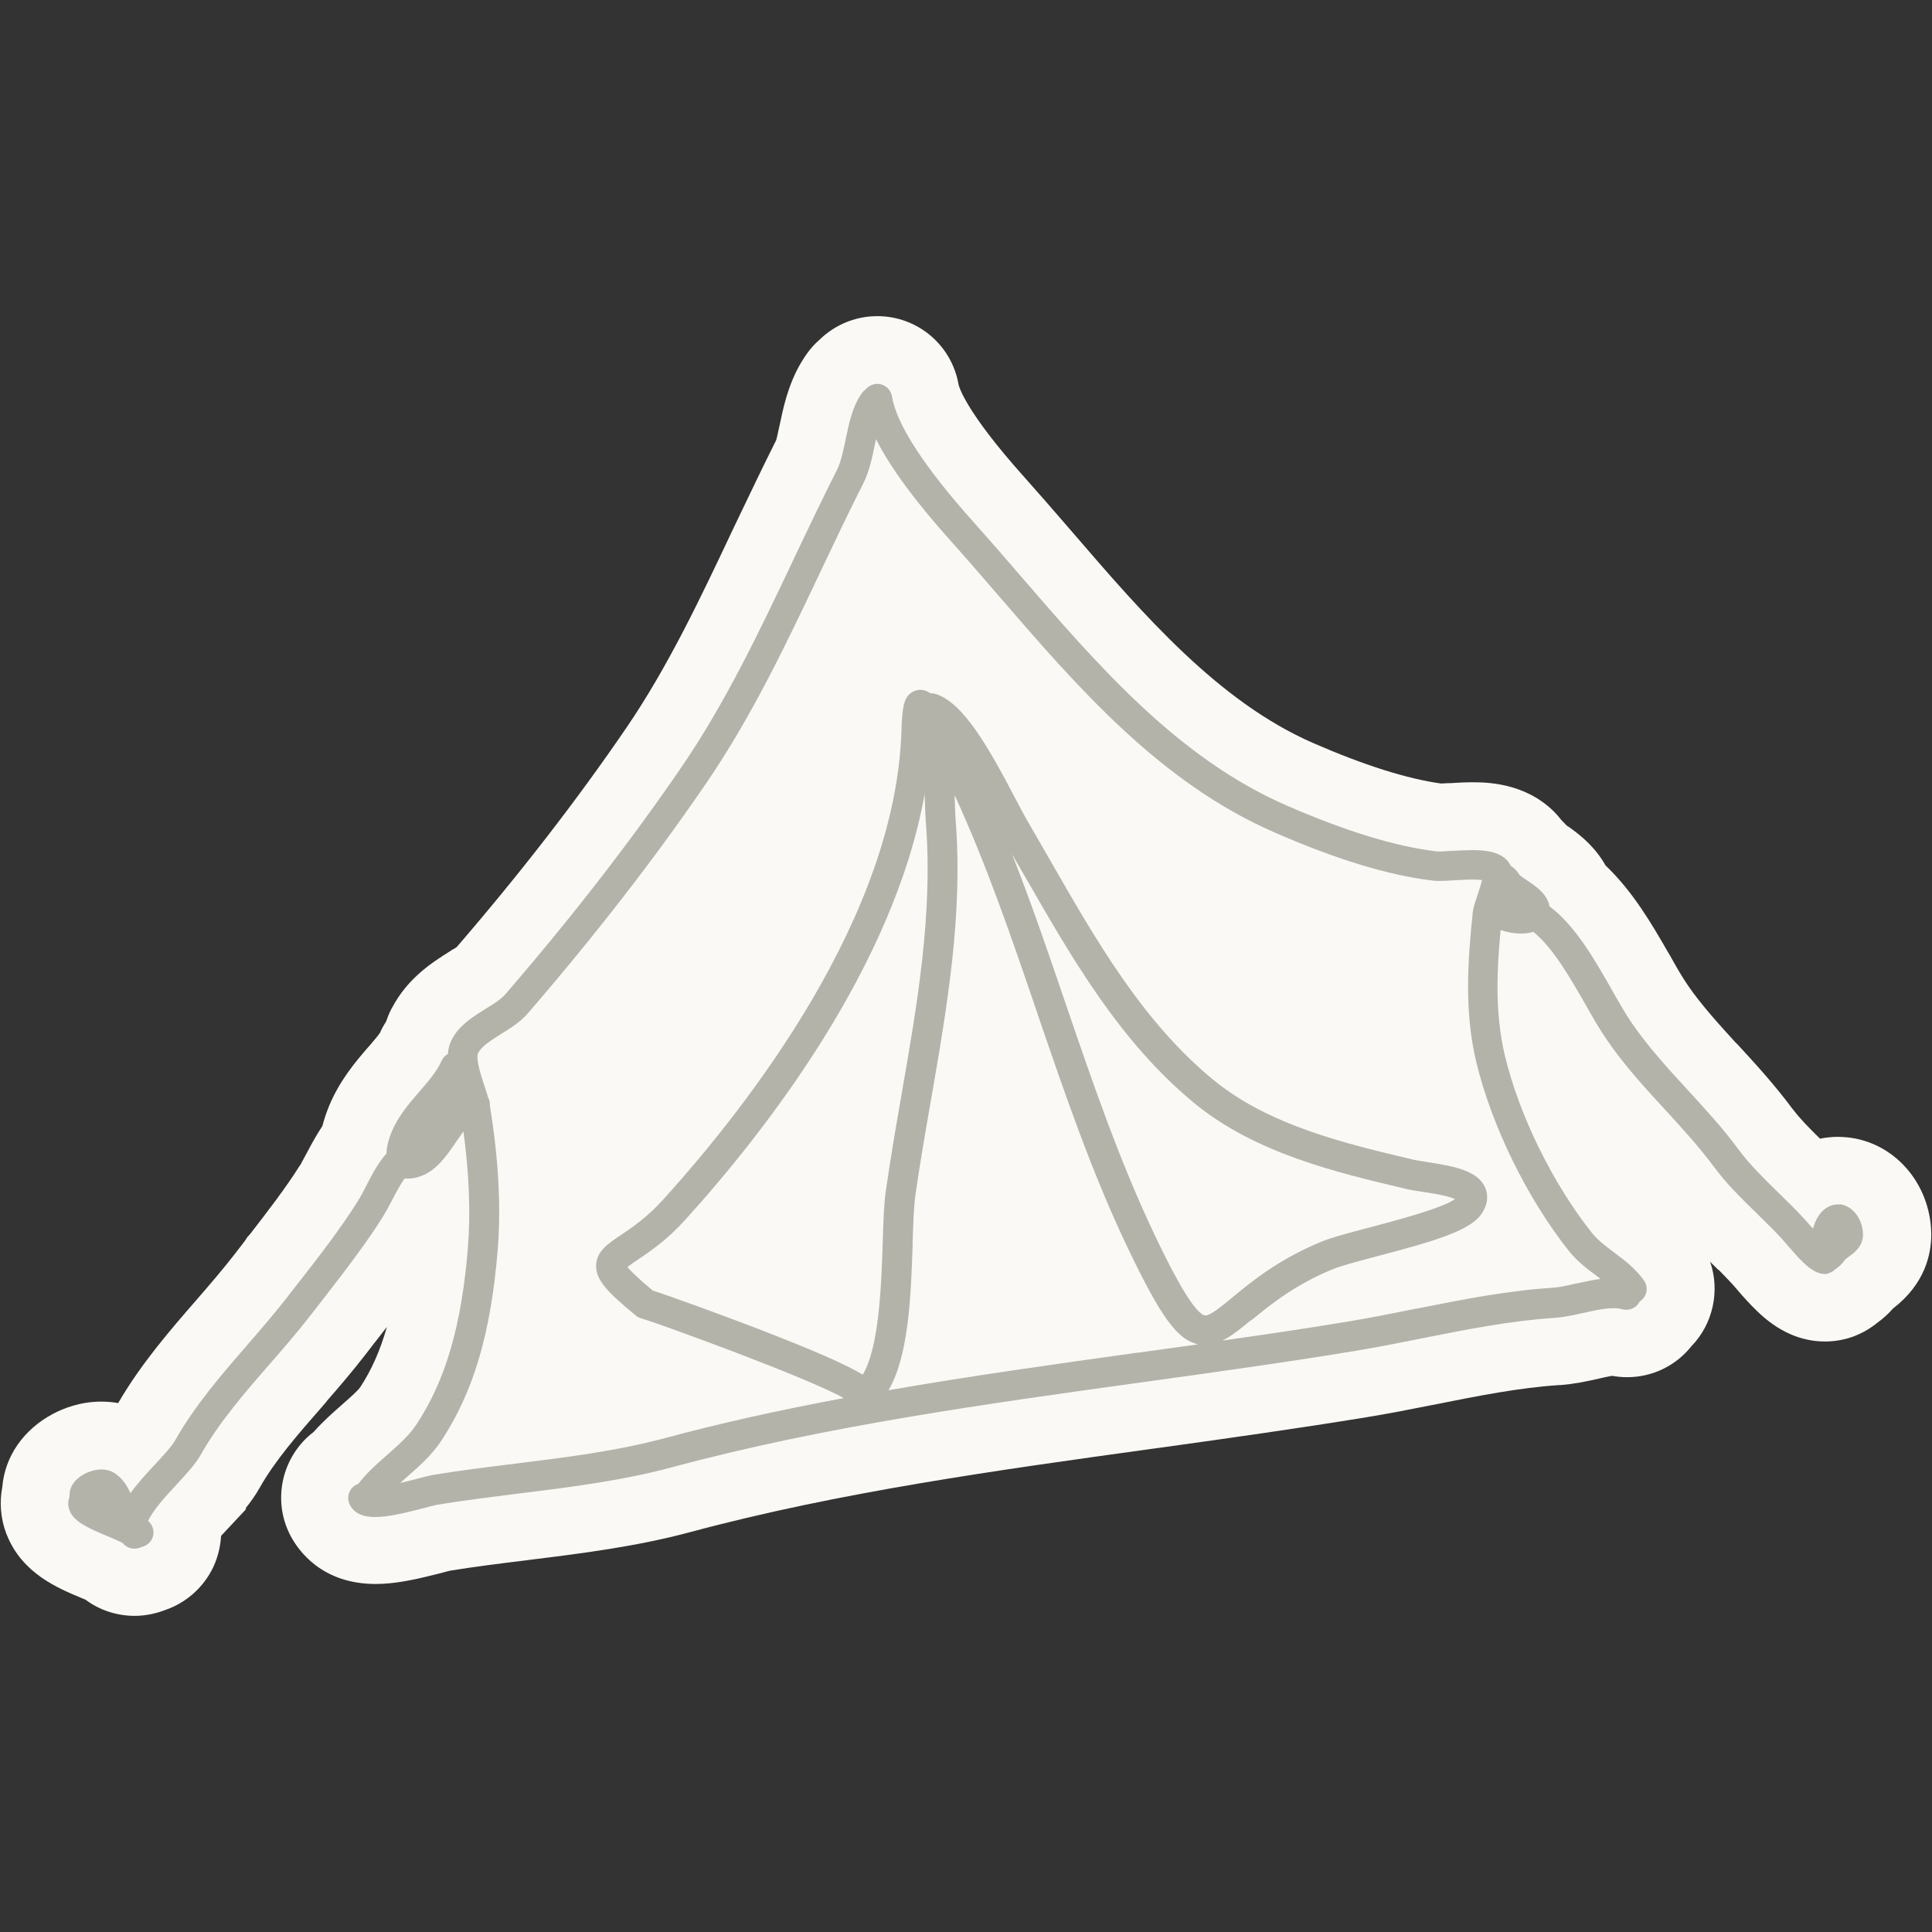
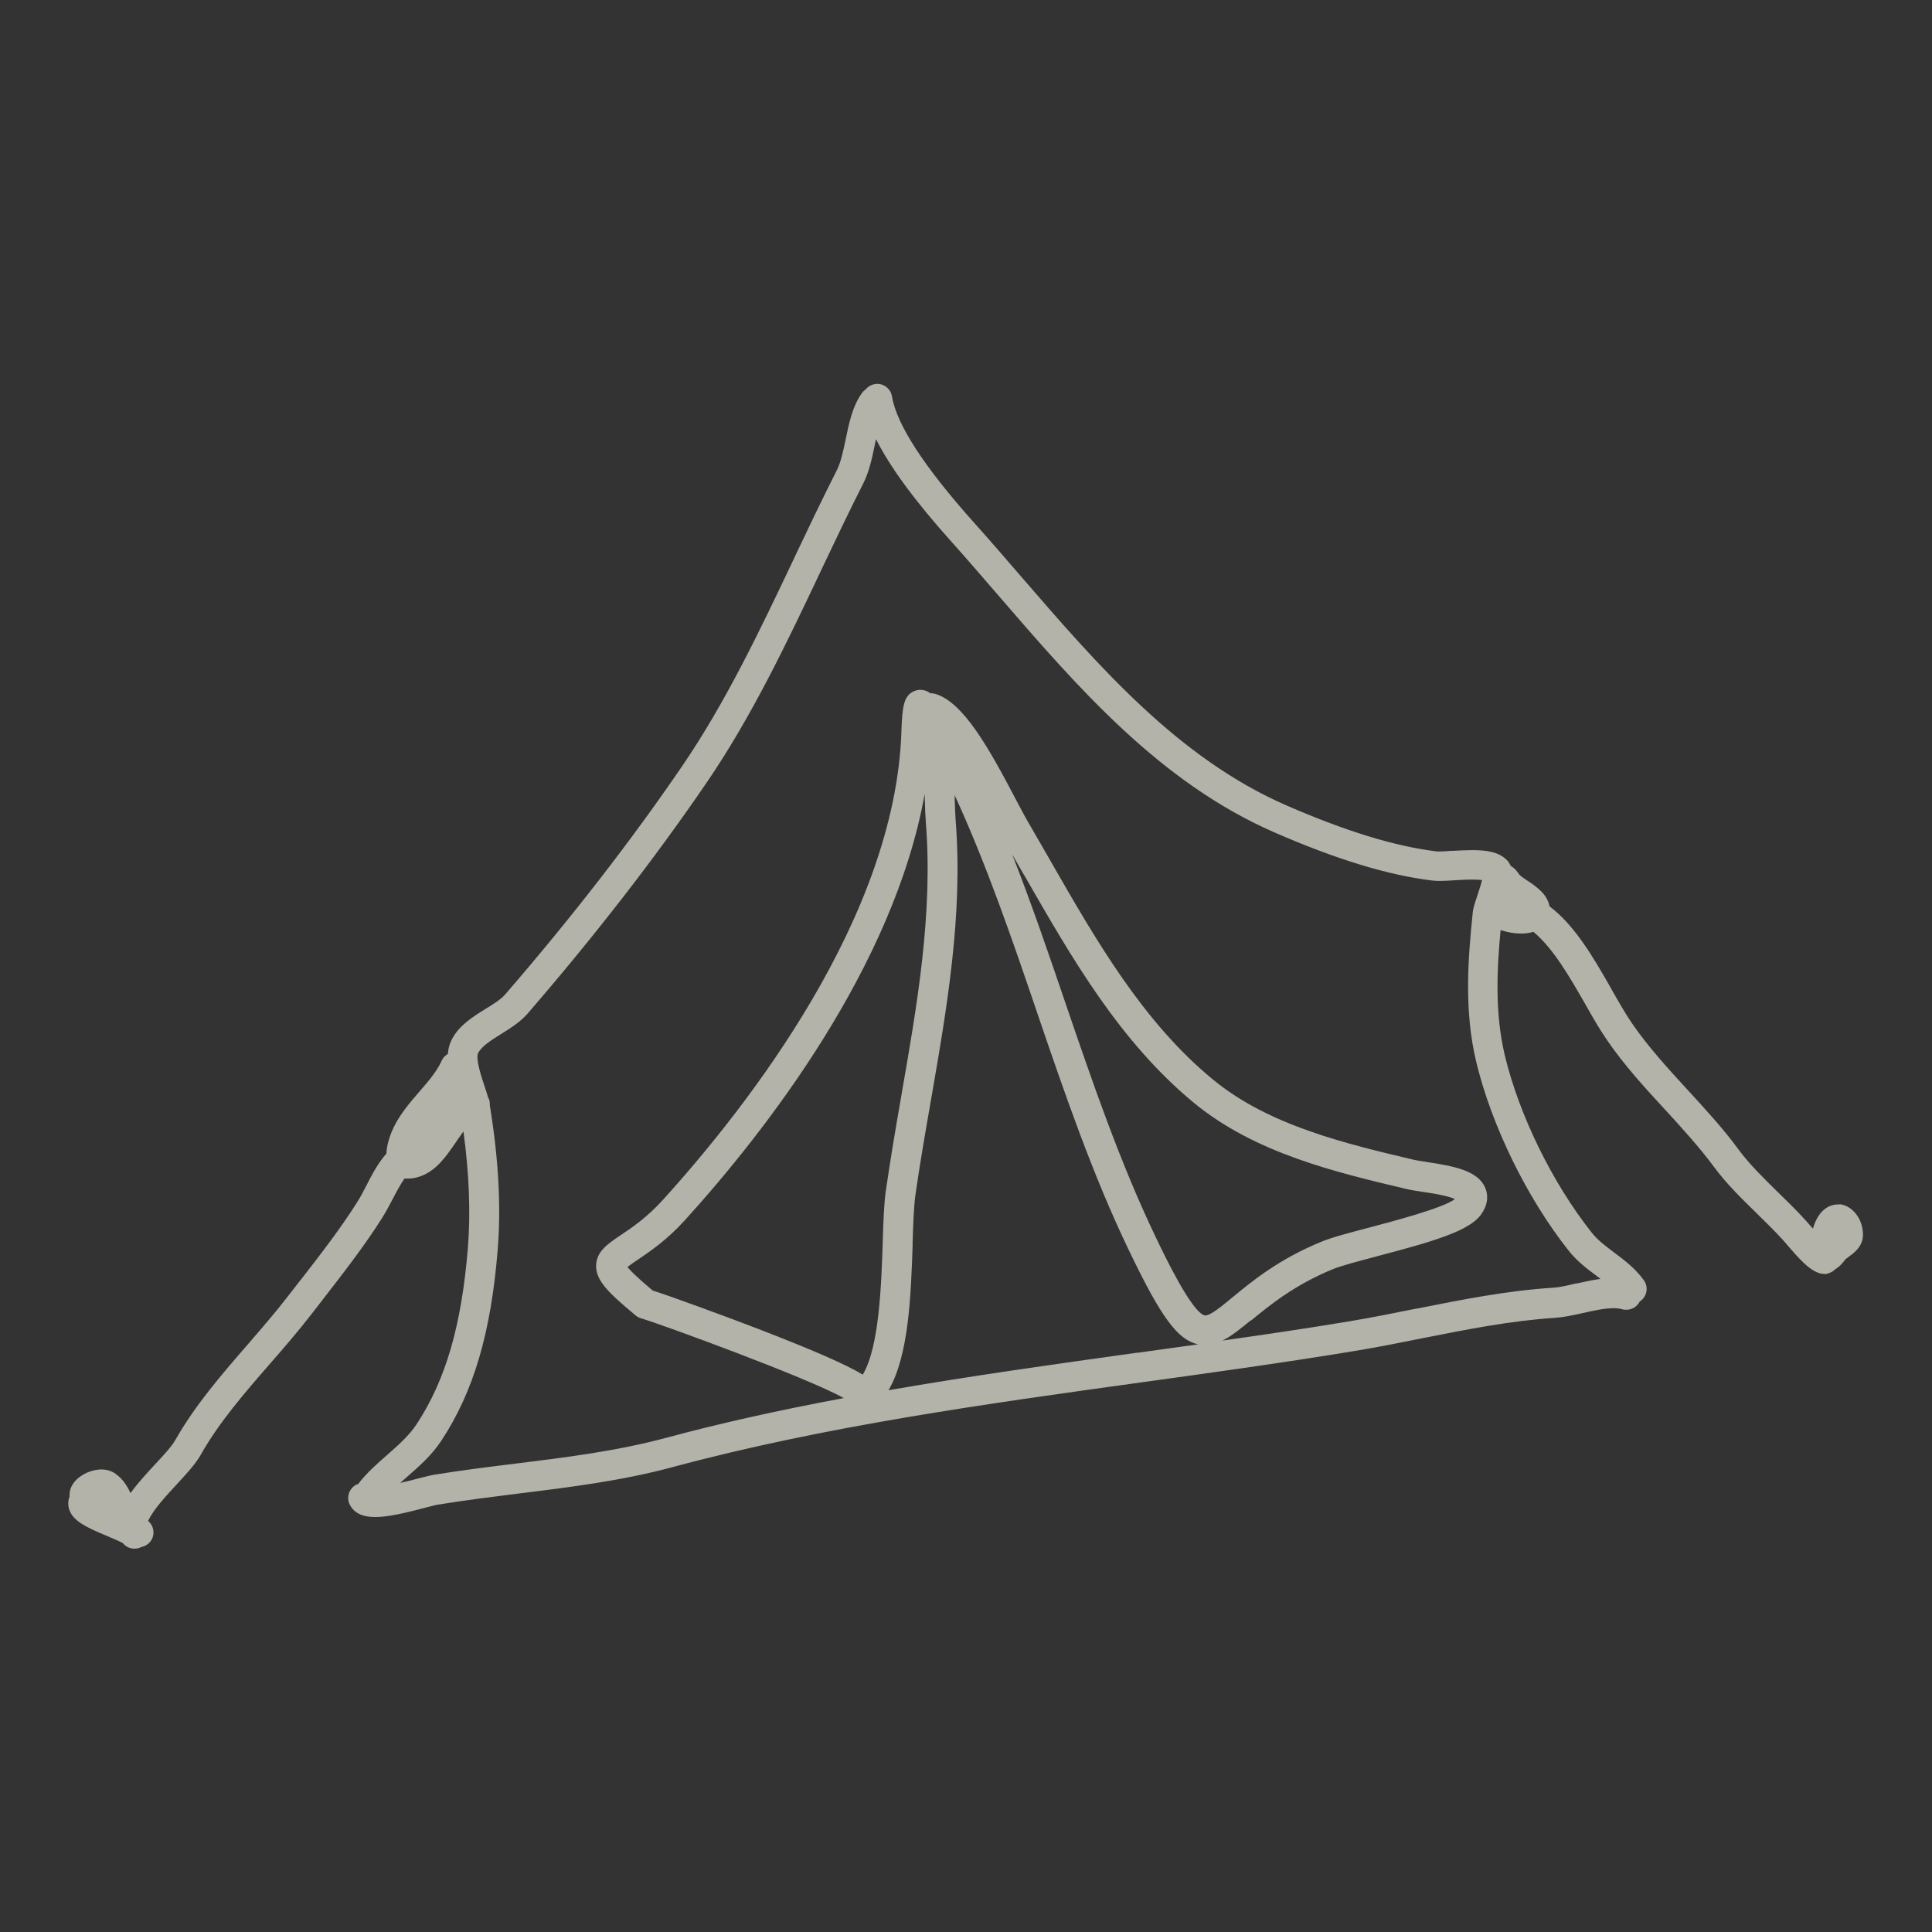
<svg xmlns="http://www.w3.org/2000/svg" width="110" height="110" viewBox="0 0 110 110" fill="none">
  <rect x="0" y="0" width="110" height="110" fill="#333333" stroke="none" />
-   <path d="M105.147 64.754C104.986 64.74 104.818 64.727 104.644 64.727C104.316 64.727 103.974 64.761 103.624 64.831C103.024 64.245 102.458 63.665 102.095 63.176L102.081 63.163L102.067 63.148C101.069 61.801 99.994 60.621 98.946 59.483L98.911 59.448L98.841 59.378H98.835C97.85 58.296 96.838 57.185 96.097 56.096C95.776 55.635 95.406 54.986 95.085 54.407L95.008 54.274L94.987 54.246C94.066 52.64 92.969 50.755 91.412 49.274C90.84 48.255 90.023 47.585 89.457 47.18L89.436 47.159L89.192 46.998C89.101 46.893 89.003 46.796 88.906 46.698C88.752 46.502 88.584 46.314 88.403 46.139C86.734 44.54 84.555 44.54 83.836 44.54C83.41 44.54 82.977 44.561 82.572 44.589H82.391L82.349 44.596C82.237 44.596 82.132 44.61 82.042 44.61C80.094 44.338 77.65 43.563 74.766 42.306C69.389 39.96 65.13 35.03 61.018 30.254L60.759 29.954C59.956 29.025 59.132 28.076 58.322 27.168C54.929 23.384 54.594 21.973 54.58 21.91V21.882L54.573 21.868C54.168 19.627 52.227 18 49.95 18C49.727 18 49.496 18.014 49.273 18.049C48.275 18.195 47.36 18.656 46.648 19.355C46.375 19.592 46.131 19.864 45.928 20.158C45.014 21.442 44.665 22.888 44.448 23.935L44.392 24.193L44.371 24.284C44.316 24.536 44.239 24.906 44.19 25.066C43.45 26.54 42.73 28.048 42.032 29.507L41.711 30.177C39.903 34.011 38.031 37.97 35.671 41.426C32.885 45.511 29.631 49.714 26.001 53.925C25.945 53.96 25.868 54.008 25.805 54.05H25.784L25.596 54.176C24.632 54.783 23.222 55.67 22.321 57.381L22.3 57.416L22.279 57.451C22.16 57.688 22.062 57.926 21.979 58.17C21.853 58.365 21.734 58.575 21.637 58.798C21.567 58.917 21.287 59.245 21.057 59.518L20.938 59.65C20.268 60.425 19.353 61.494 18.746 62.946C18.585 63.337 18.453 63.728 18.355 64.112C17.999 64.65 17.726 65.159 17.503 65.578L17.454 65.669L17.105 66.319C17.105 66.319 17.105 66.332 17.098 66.332L17.084 66.347L17.07 66.36C16.288 67.61 15.234 68.979 14.207 70.305L14.102 70.41L13.935 70.662C13.739 70.92 13.537 71.171 13.348 71.423C12.678 72.288 11.889 73.203 11.191 74.006C9.717 75.703 8.042 77.623 6.729 79.885C6.415 79.83 6.094 79.802 5.765 79.802C4.585 79.802 3.615 80.179 3.014 80.5C1.325 81.401 0.277 82.93 0.131 84.661C-0.037 85.541 0.033 86.449 0.354 87.308L0.375 87.357L0.396 87.406C1.269 89.584 3.301 90.429 4.648 90.987C4.732 91.022 4.809 91.057 4.865 91.078C5.661 91.672 6.638 92 7.665 92C8.258 92 8.852 91.881 9.41 91.665C10.597 91.26 11.596 90.38 12.147 89.214C12.406 88.655 12.552 88.055 12.587 87.447C12.699 87.329 12.797 87.224 12.867 87.147L13.998 85.939V85.855C14.284 85.499 14.556 85.115 14.787 84.703C15.653 83.167 16.979 81.645 18.264 80.179L18.613 79.774V79.76C19.318 78.957 20.079 78.063 20.799 77.134L21.085 76.764C21.204 76.611 21.322 76.45 21.448 76.296C21.637 76.052 21.832 75.808 22.028 75.549C21.651 76.883 21.155 78 20.512 78.978C20.38 79.18 19.87 79.627 19.535 79.92L19.507 79.948C19.011 80.381 18.418 80.898 17.852 81.533C16.058 82.902 15.464 85.416 16.553 87.461C16.993 88.285 18.327 90.185 21.385 90.185C22.384 90.185 23.417 89.989 24.709 89.661H24.723L25.267 89.521C25.414 89.479 25.547 89.444 25.651 89.424C27.027 89.2 28.486 89.019 29.799 88.858L30.071 88.823L30.176 88.809C33.158 88.439 36.237 88.055 39.33 87.224C47.772 84.955 56.8 83.705 65.535 82.497L66.15 82.413C69.976 81.882 73.935 81.324 77.782 80.695C79.032 80.493 80.31 80.242 81.392 80.025L81.762 79.955C84.095 79.487 86.504 79.006 88.801 78.859H88.829H88.857C89.618 78.803 90.33 78.65 90.958 78.51H90.986L91.014 78.496C91.175 78.461 91.552 78.37 91.789 78.335C92.069 78.384 92.355 78.412 92.641 78.412C94.093 78.412 95.42 77.749 96.286 76.666C97.536 75.389 97.941 73.496 97.368 71.842L97.829 72.296H97.85C98.129 72.582 98.402 72.861 98.646 73.126C98.716 73.203 98.779 73.28 98.841 73.35L98.869 73.378L98.911 73.434L98.96 73.49C99.26 73.839 99.624 74.251 100.056 74.663C101.236 75.808 102.535 76.38 103.918 76.38C104.567 76.38 105.524 76.241 106.487 75.605C106.62 75.514 106.753 75.424 106.878 75.319C107.248 75.054 107.549 74.767 107.779 74.502C109.594 73.106 109.972 71.416 109.958 70.222C109.902 67.359 107.842 65.02 105.161 64.754H105.147Z" fill="#FAF9F5" />
  <path d="M104.765 68.576C104.765 68.576 104.695 68.576 104.646 68.576C104.325 68.576 103.578 68.715 103.222 69.951C103.201 69.93 103.18 69.902 103.159 69.881L103.124 69.846C102.999 69.707 102.88 69.56 102.747 69.42C102.265 68.89 101.721 68.359 101.239 67.891C100.436 67.102 99.605 66.292 98.984 65.447C98.104 64.246 97.078 63.136 96.093 62.061C94.976 60.846 93.838 59.603 92.923 58.269C92.539 57.711 92.155 57.033 91.75 56.321L91.701 56.23C90.751 54.569 89.683 52.704 88.224 51.601C88.091 50.896 87.449 50.463 86.967 50.142C86.841 50.058 86.569 49.877 86.513 49.807L86.492 49.779C86.415 49.667 86.262 49.444 86.017 49.304C85.954 49.164 85.871 49.039 85.759 48.934C85.27 48.466 84.509 48.403 83.825 48.403C83.462 48.403 83.064 48.424 82.687 48.445H82.61C82.359 48.466 82.128 48.48 81.947 48.48C81.877 48.48 81.821 48.48 81.772 48.473C79.398 48.18 76.605 47.321 73.239 45.855C67.06 43.159 62.514 37.888 58.108 32.791C57.285 31.834 56.342 30.745 55.441 29.739C52.613 26.576 51.049 24.167 50.784 22.568C50.714 22.156 50.365 21.856 49.946 21.856C49.897 21.856 49.855 21.856 49.806 21.87C49.597 21.905 49.408 22.017 49.276 22.184C49.192 22.24 49.122 22.31 49.066 22.394C48.542 23.12 48.34 24.083 48.151 25.005C48.012 25.661 47.879 26.318 47.642 26.779C46.818 28.405 46.022 30.081 45.247 31.708L45.191 31.834C43.292 35.835 41.337 39.961 38.844 43.613C35.953 47.845 32.56 52.23 28.754 56.629C28.51 56.908 28.077 57.18 27.651 57.438C26.904 57.906 26.136 58.381 25.724 59.184C25.598 59.428 25.521 59.701 25.5 60.008C25.347 60.092 25.214 60.231 25.144 60.399C24.865 61.014 24.383 61.572 23.873 62.159C23.273 62.85 22.672 63.555 22.302 64.435C22.17 64.756 22.016 65.224 22.002 65.678C21.52 66.222 21.185 66.865 20.864 67.493C20.669 67.877 20.515 68.163 20.347 68.429C19.419 69.909 18.246 71.424 17.108 72.891L17.059 72.947C16.835 73.233 16.619 73.512 16.409 73.784C15.69 74.72 14.88 75.649 14.105 76.549C12.632 78.246 11.11 79.999 9.978 81.996C9.769 82.366 9.287 82.882 8.819 83.385C8.324 83.916 7.828 84.46 7.43 85.012C7.248 84.614 6.997 84.209 6.578 83.909C6.348 83.748 6.075 83.665 5.775 83.665C5.475 83.665 5.119 83.755 4.811 83.916C4.26 84.209 3.953 84.656 3.96 85.138C3.96 85.159 3.96 85.187 3.96 85.215C3.862 85.466 3.862 85.738 3.96 85.997C4.197 86.618 4.93 86.967 6.103 87.456C6.313 87.547 6.843 87.763 6.997 87.861C7.158 88.064 7.402 88.175 7.66 88.175C7.8 88.175 7.94 88.14 8.058 88.077C8.058 88.077 8.058 88.077 8.065 88.077C8.324 88.022 8.547 87.847 8.659 87.61C8.756 87.407 8.763 87.177 8.687 86.96C8.638 86.821 8.547 86.695 8.435 86.597C8.708 85.976 9.469 85.152 10.041 84.537C10.6 83.93 11.13 83.364 11.431 82.827C12.471 80.983 13.931 79.3 15.348 77.674C16.074 76.843 16.961 75.823 17.736 74.818C17.959 74.531 18.183 74.238 18.413 73.945C19.516 72.521 20.773 70.908 21.765 69.33C21.981 68.987 22.177 68.61 22.351 68.282C22.561 67.877 22.784 67.458 23.029 67.102H23.259C23.483 67.102 23.727 67.053 23.985 66.956C24.872 66.62 25.431 65.803 25.968 65.014C26.108 64.812 26.247 64.609 26.387 64.421C26.715 66.837 26.799 69.071 26.639 71.054C26.276 75.481 25.375 78.581 23.706 81.109C23.28 81.751 22.645 82.31 22.023 82.855C21.451 83.357 20.864 83.874 20.396 84.489C20.354 84.502 20.319 84.516 20.277 84.537C19.866 84.754 19.705 85.27 19.921 85.683C20.166 86.143 20.634 86.374 21.36 86.374C22.121 86.374 23.154 86.122 24.237 85.836C24.537 85.759 24.816 85.683 24.928 85.668C26.471 85.417 28.105 85.215 29.543 85.033C32.441 84.677 35.422 84.307 38.292 83.532C46.923 81.207 56.105 79.936 64.979 78.707C68.771 78.183 73.072 77.59 77.129 76.919C78.406 76.71 79.705 76.452 80.955 76.2C83.448 75.705 86.003 75.195 88.524 75.034C89.02 74.999 89.55 74.888 90.109 74.762C90.689 74.629 91.352 74.483 91.869 74.483C92.057 74.483 92.218 74.504 92.343 74.538C92.427 74.566 92.511 74.573 92.595 74.573C92.923 74.573 93.216 74.392 93.356 74.106C93.37 74.092 93.391 74.085 93.405 74.071C93.782 73.798 93.866 73.268 93.593 72.891C93.097 72.206 92.49 71.752 91.903 71.313C91.422 70.95 90.968 70.614 90.626 70.181C88.391 67.361 86.492 63.492 85.675 60.078C85.103 57.662 85.228 55.162 85.438 52.956C85.808 53.081 86.206 53.144 86.527 53.151H86.639C86.771 53.151 86.897 53.144 87.002 53.123C87.107 53.109 87.204 53.081 87.302 53.053C88.44 53.989 89.383 55.651 90.228 57.117C90.668 57.899 91.073 58.605 91.499 59.219C92.476 60.65 93.656 61.935 94.801 63.178L94.829 63.206C95.779 64.246 96.763 65.322 97.594 66.446C98.292 67.395 99.172 68.254 100.024 69.085L100.073 69.134C100.569 69.623 101.037 70.077 101.462 70.544C101.574 70.663 101.679 70.789 101.784 70.915L101.84 70.977C102.07 71.243 102.356 71.578 102.677 71.885C103.131 72.318 103.522 72.534 103.871 72.534H104.018L104.039 72.514C104.172 72.486 104.262 72.43 104.318 72.402L104.339 72.388C104.395 72.353 104.444 72.311 104.493 72.262C104.737 72.123 104.912 71.906 105.031 71.752L105.072 71.697C105.072 71.697 105.191 71.606 105.247 71.564H105.261V71.55C105.547 71.347 106.092 70.963 106.071 70.258C106.05 69.379 105.463 68.638 104.73 68.561L104.765 68.576ZM82.847 68.261C82.219 68.771 79.293 69.539 78.001 69.881C76.884 70.174 75.837 70.447 75.236 70.698C72.799 71.697 71.277 72.954 70.16 73.875C69.525 74.399 68.924 74.895 68.631 74.895C68.617 74.895 68.61 74.895 68.596 74.895C67.863 74.734 66.32 71.522 65.817 70.468C63.778 66.222 62.193 61.593 60.664 57.117C59.707 54.303 58.73 51.441 57.627 48.641C57.85 49.025 58.074 49.416 58.29 49.793L58.346 49.883C61.006 54.52 63.757 59.317 67.989 62.801C71.473 65.664 76.06 66.746 80.103 67.703C80.334 67.758 80.613 67.8 80.983 67.856C81.507 67.933 82.093 68.024 82.547 68.163C82.68 68.205 82.777 68.24 82.854 68.275L82.847 68.261ZM35.716 72.144C35.876 72.018 36.149 71.829 36.288 71.739C36.993 71.264 37.957 70.621 39.025 69.441C43.557 64.435 50.889 55.057 52.648 45.198C52.648 45.31 52.648 45.415 52.655 45.513C52.669 45.994 52.683 46.448 52.711 46.797C53.13 51.985 52.215 57.243 51.328 62.319L51.307 62.452C51 64.204 50.693 66.013 50.435 67.807C50.33 68.534 50.295 69.525 50.26 70.677V70.754C50.176 73.149 50.065 76.689 49.122 78.267C48.186 77.695 46.28 76.864 43.208 75.677C41.504 75.02 38.202 73.805 37.161 73.477C36.212 72.681 35.848 72.297 35.716 72.129V72.144ZM51.957 70.824C51.992 69.742 52.027 68.715 52.117 68.059C52.376 66.236 52.711 64.323 53.004 62.64C53.905 57.452 54.841 52.083 54.408 46.672C54.387 46.385 54.373 45.994 54.359 45.54V45.471C54.359 45.401 54.359 45.338 54.352 45.268C56.181 49.248 57.641 53.514 59.051 57.655L59.065 57.704C60.608 62.215 62.2 66.879 64.281 71.201C66.117 75.02 67.039 76.277 68.212 76.542C67.067 76.703 65.922 76.864 64.791 77.017H64.742C60.098 77.667 55.316 78.33 50.588 79.154C51.754 77.171 51.866 73.694 51.964 70.831L51.957 70.824ZM71.236 75.181C72.276 74.329 73.686 73.163 75.886 72.262C76.361 72.067 77.338 71.808 78.371 71.536L78.441 71.515C81.562 70.698 83.65 70.091 84.321 69.155C84.809 68.478 84.684 67.912 84.565 67.633C84.16 66.676 82.875 66.404 81.234 66.16L81.165 66.146C80.899 66.104 80.655 66.069 80.501 66.034C76.633 65.119 72.241 64.086 69.064 61.467C65.063 58.179 62.396 53.521 59.812 49.018L59.672 48.773C59.288 48.11 58.904 47.433 58.52 46.776C58.346 46.483 58.129 46.064 57.836 45.513C56.279 42.538 54.862 40.038 53.304 39.522C53.214 39.494 53.116 39.473 53.018 39.473C53.004 39.473 52.99 39.473 52.969 39.473C52.809 39.347 52.613 39.277 52.404 39.277C52.278 39.277 52.159 39.305 52.041 39.354C51.447 39.612 51.37 40.248 51.322 41.637V41.686C50.958 52.202 42.67 62.871 37.762 68.296C36.84 69.316 35.981 69.895 35.346 70.321C34.605 70.817 33.984 71.236 33.942 72.011C33.893 72.884 34.627 73.596 36.191 74.895C36.295 74.985 36.428 75.048 36.561 75.076C37.566 75.376 45.91 78.407 48.04 79.601C44.29 80.299 40.959 81.046 37.873 81.877C35.115 82.617 32.197 82.98 29.376 83.329C27.902 83.511 26.255 83.713 24.677 83.972C24.488 84.007 24.23 84.07 23.832 84.174C23.601 84.237 23.21 84.335 22.784 84.433C22.903 84.328 23.022 84.223 23.14 84.118C23.852 83.497 24.579 82.862 25.13 82.024C26.96 79.245 27.951 75.9 28.335 71.173C28.538 68.729 28.384 65.957 27.888 62.934V62.92C27.888 62.857 27.888 62.801 27.881 62.738C27.867 62.64 27.832 62.55 27.784 62.466C27.728 62.256 27.651 62.033 27.574 61.803C27.407 61.3 27.064 60.266 27.225 59.952C27.434 59.554 28 59.205 28.545 58.863C29.082 58.528 29.627 58.186 30.032 57.718C33.872 53.277 37.308 48.843 40.24 44.549C42.817 40.771 44.8 36.589 46.72 32.539L46.748 32.476C47.523 30.842 48.326 29.153 49.15 27.526C49.485 26.862 49.653 26.087 49.806 25.333C49.827 25.221 49.855 25.117 49.876 25.005C50.686 26.611 52.103 28.538 54.177 30.849C55.036 31.806 55.881 32.791 56.824 33.88C61.348 39.123 66.026 44.542 72.555 47.391C76.074 48.927 79.021 49.828 81.555 50.135C81.667 50.149 81.793 50.156 81.947 50.156C82.198 50.156 82.477 50.142 82.777 50.121C83.043 50.107 83.441 50.079 83.818 50.079C84.083 50.079 84.265 50.093 84.383 50.107C84.335 50.302 84.244 50.603 84.111 51.001L84.097 51.043C83.971 51.42 83.874 51.706 83.853 51.943C83.573 54.66 83.357 57.55 84.048 60.448C84.921 64.086 86.939 68.212 89.313 71.208C89.795 71.815 90.353 72.234 90.898 72.639C90.975 72.695 91.052 72.758 91.128 72.814C90.668 72.877 90.207 72.981 89.753 73.079H89.704C89.229 73.198 88.782 73.296 88.433 73.317C85.808 73.484 83.203 74.001 80.683 74.504H80.648C79.412 74.755 78.127 75.013 76.87 75.223C74.482 75.621 72.038 75.984 69.602 76.326C70.118 76.075 70.628 75.656 71.215 75.174L71.236 75.181Z" fill="#B3B3AA" />
</svg>